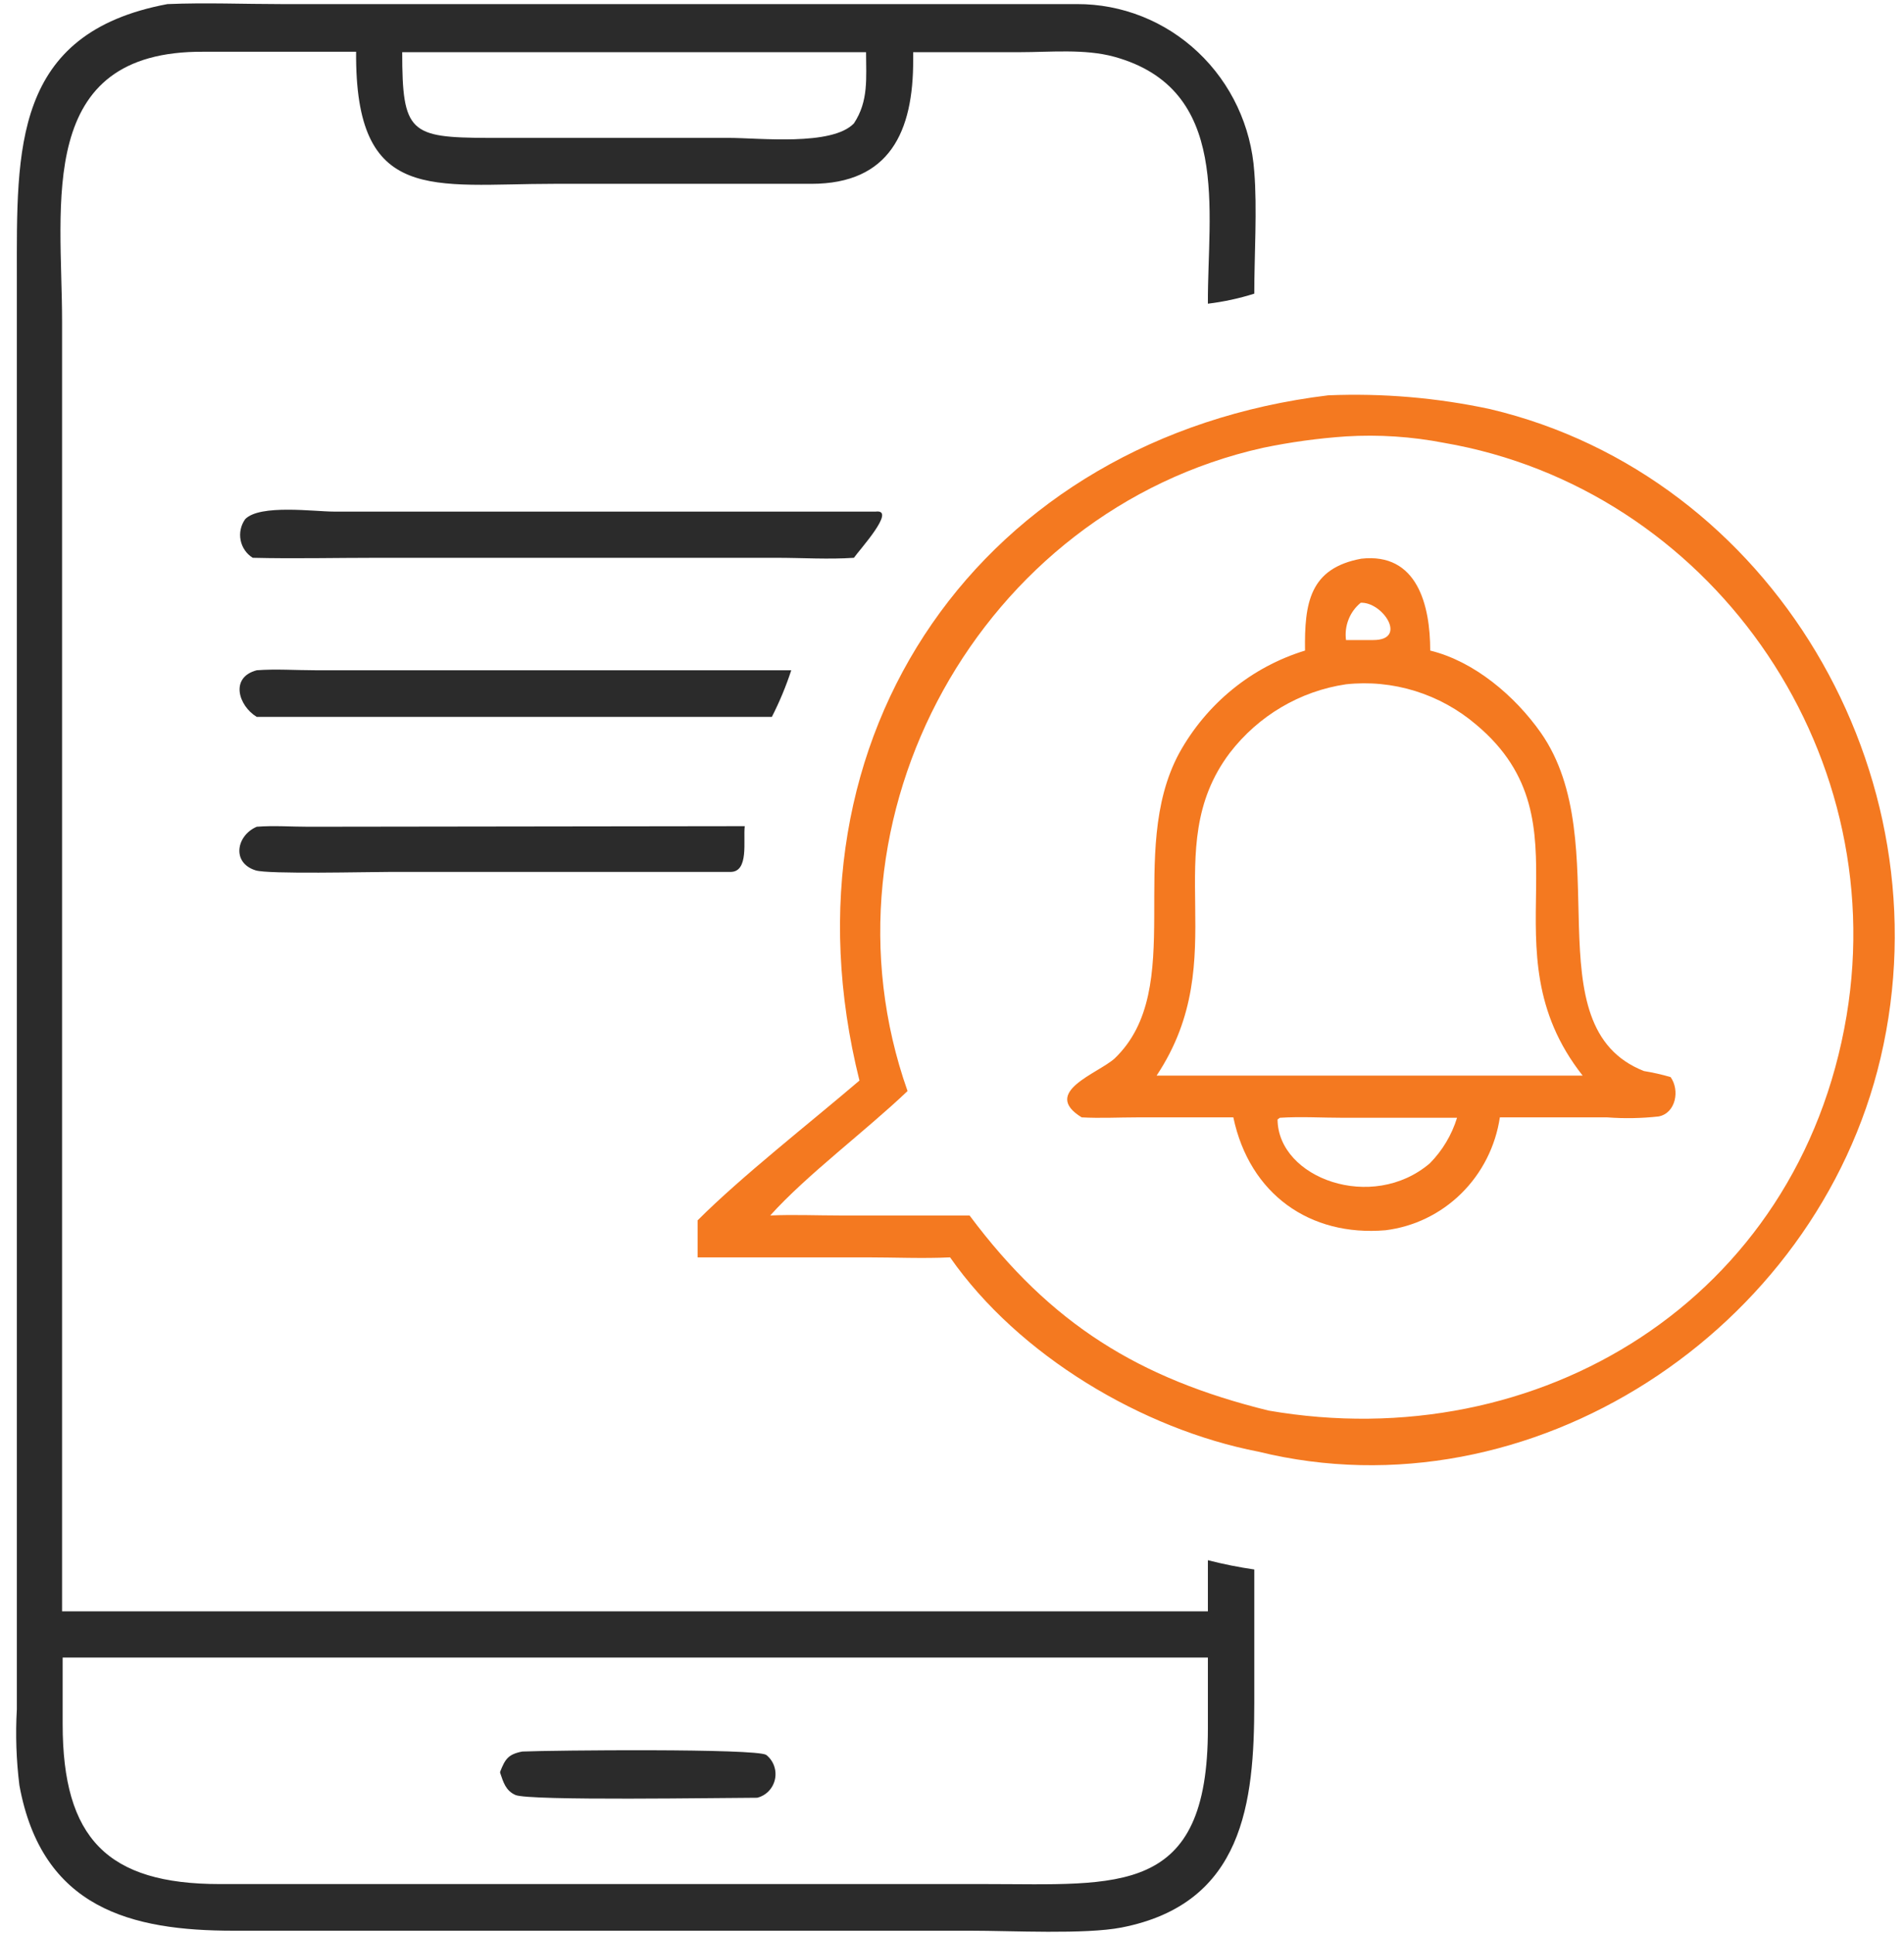
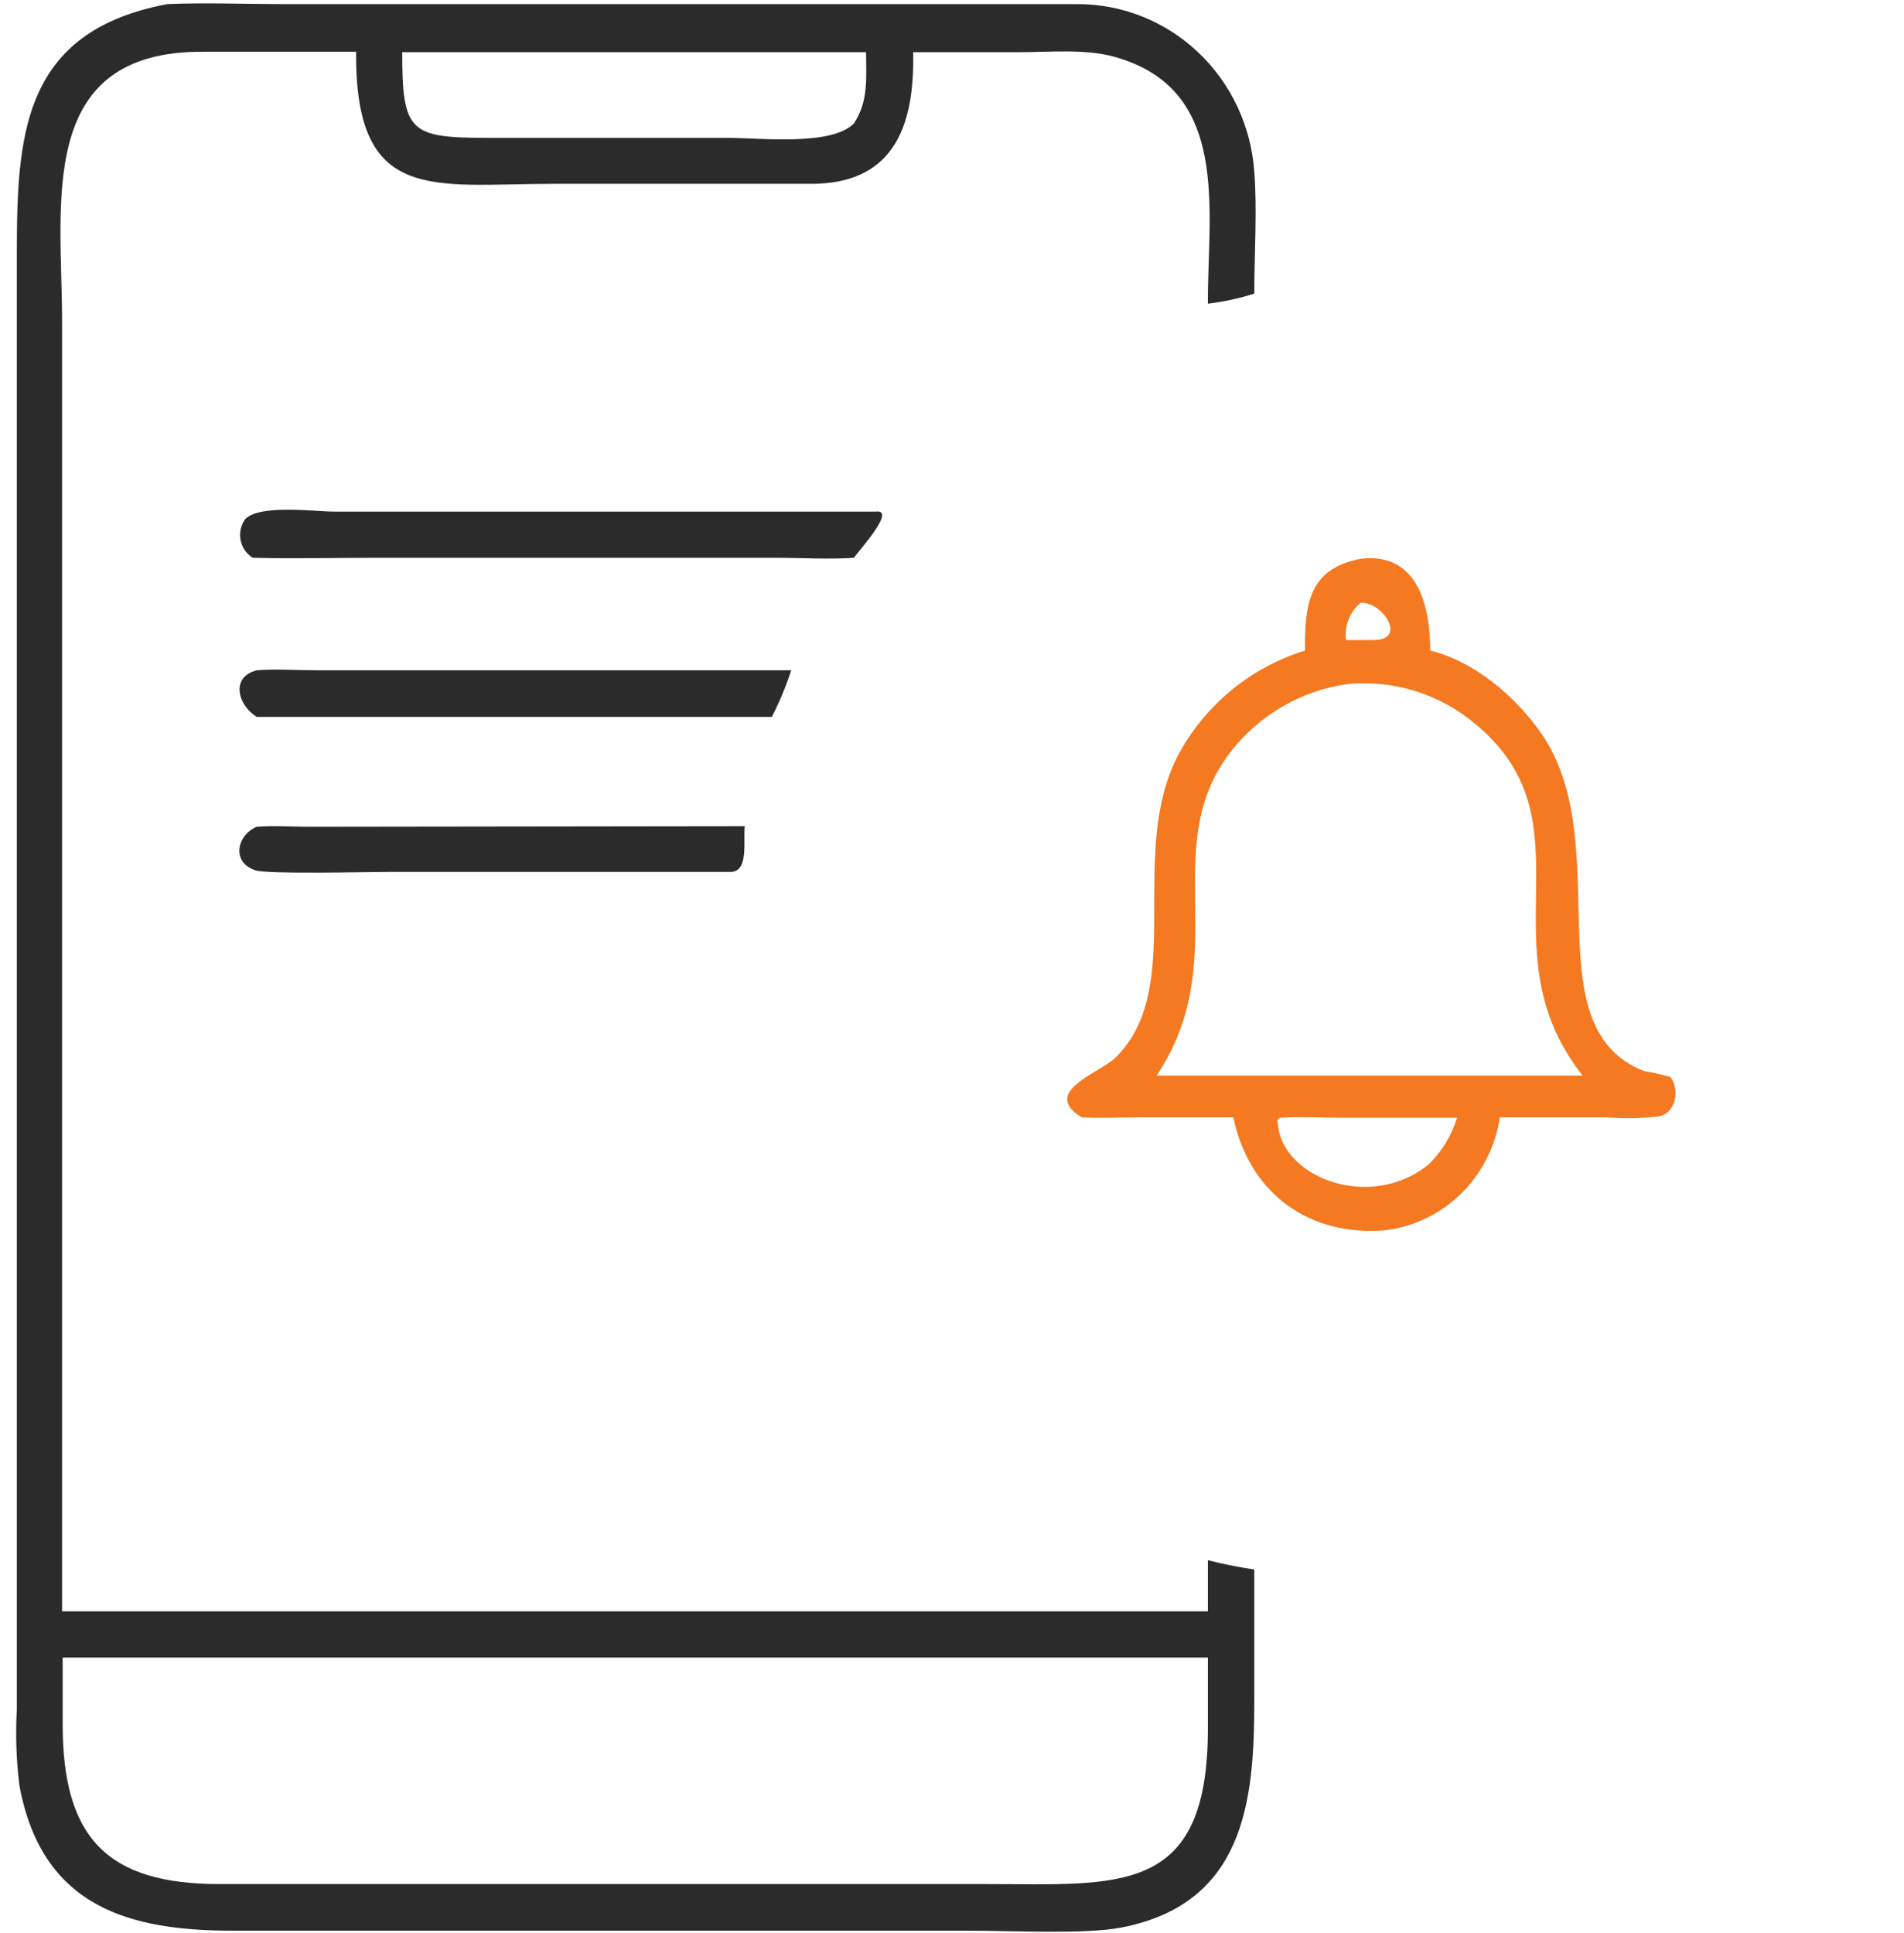
<svg xmlns="http://www.w3.org/2000/svg" width="66" height="67" viewBox="0 0 66 67" fill="none">
  <path d="M10.697 28.657C10.108 28.657 9.485 28.611 8.901 28.657C8.199 28.954 8.016 29.901 8.857 30.168C9.282 30.309 12.74 30.223 13.502 30.223H25.322C25.97 30.223 25.757 29.13 25.816 28.637L10.697 28.657Z" fill="#2B2B2B" />
  <path d="M27.428 23.233H10.924C10.256 23.233 9.563 23.183 8.9 23.233C7.96 23.48 8.267 24.467 8.9 24.85H26.755C27.021 24.33 27.246 23.789 27.428 23.233Z" fill="#2B2B2B" />
  <path d="M29.6 19.335C29.783 19.068 31.084 17.648 30.362 17.733H11.562C10.899 17.733 9.009 17.472 8.499 17.995C8.425 18.099 8.372 18.217 8.345 18.343C8.317 18.468 8.316 18.598 8.341 18.724C8.365 18.85 8.416 18.969 8.488 19.074C8.56 19.18 8.653 19.268 8.761 19.335C10.196 19.37 11.631 19.335 13.066 19.335H26.918C27.794 19.335 28.724 19.395 29.6 19.335Z" fill="#2B2B2B" />
  <path d="M41.87 54.081C41.87 54.675 41.87 55.264 41.87 55.854H2.152V11.151C2.152 7.072 1.207 1.748 7.065 1.794H12.344C12.304 7.102 15.001 6.372 19.196 6.372H28.126C30.837 6.372 31.663 4.564 31.654 2.071V1.809H35.349C36.398 1.809 37.6 1.688 38.615 1.965C42.691 3.083 41.855 7.314 41.87 10.527C42.415 10.461 42.954 10.345 43.478 10.179C43.478 8.89 43.582 7.218 43.478 5.954C43.369 4.372 42.673 2.892 41.532 1.813C40.392 0.734 38.891 0.137 37.333 0.142H9.761C8.46 0.142 7.134 0.086 5.803 0.142C0.435 1.149 0.584 5.178 0.584 9.6V59.248C0.534 60.129 0.564 61.012 0.673 61.887C1.455 66.158 4.557 66.924 8.094 66.924H33.657C35.062 66.924 37.615 67.059 38.877 66.813C43.107 65.987 43.478 62.486 43.478 59.032V54.403C42.937 54.324 42.4 54.217 41.87 54.081ZM30.021 1.809C30.021 2.7 30.115 3.501 29.6 4.277C28.838 5.072 26.315 4.78 25.276 4.78H16.91C14.214 4.77 13.942 4.604 13.942 1.809H30.021ZM34.157 65.307H7.614C3.725 65.307 2.172 63.721 2.172 59.767V57.455H41.87V59.908C41.875 65.755 38.788 65.307 34.157 65.307Z" fill="#2B2B2B" />
-   <path d="M26.559 60.829C26.193 60.602 19.192 60.668 18.104 60.713C17.609 60.809 17.51 60.98 17.337 61.413V61.453C17.451 61.786 17.53 62.068 17.866 62.219C18.331 62.43 25.109 62.315 26.247 62.315C26.399 62.278 26.538 62.198 26.647 62.084C26.756 61.97 26.831 61.827 26.864 61.672C26.897 61.516 26.885 61.355 26.831 61.205C26.777 61.056 26.683 60.926 26.559 60.829Z" fill="#2B2B2B" />
-   <path d="M51.654 14.181C49.809 13.785 47.924 13.625 46.04 13.703C34.079 15.154 26.793 25.451 29.792 37.455C28.107 38.897 25.693 40.785 24.183 42.3C24.183 42.728 24.183 43.156 24.183 43.584H30.052C31.008 43.584 31.982 43.629 32.934 43.584C35.308 46.987 39.603 49.54 43.617 50.318C53.04 52.634 62.963 46.145 65.189 36.667C67.504 26.812 61.407 16.492 51.654 14.181ZM64.009 35.211C62.359 45.067 53.326 50.514 43.971 48.894C39.501 47.792 36.43 45.913 33.609 42.132H29.117C28.313 42.132 27.504 42.096 26.699 42.132C27.973 40.717 29.998 39.211 31.459 37.819C28.107 28.327 33.998 17.707 43.778 15.523C44.728 15.325 45.69 15.193 46.657 15.127C47.794 15.058 48.935 15.133 50.054 15.35C59.199 16.924 65.569 25.87 64.009 35.211Z" fill="#F47920" />
  <path d="M56.984 37.125C53.064 35.582 56.09 29.221 53.408 25.394C52.514 24.125 51.106 22.924 49.577 22.551C49.577 20.981 49.13 19.147 47.186 19.366C45.398 19.698 45.215 20.899 45.237 22.551C43.385 23.117 41.821 24.393 40.874 26.109C39.011 29.567 41.178 34.254 38.639 36.688C38.063 37.211 36.074 37.857 37.495 38.731C38.139 38.767 38.787 38.731 39.431 38.731H42.752C43.315 41.393 45.402 42.867 48.026 42.644C49.016 42.522 49.94 42.074 50.656 41.367C51.372 40.66 51.841 39.734 51.991 38.731H55.71C56.305 38.776 56.904 38.765 57.498 38.699C58.092 38.581 58.235 37.789 57.909 37.334C57.605 37.246 57.296 37.176 56.984 37.125ZM47.15 20.894C47.919 20.84 48.822 22.191 47.597 22.186H46.658C46.626 21.945 46.656 21.698 46.746 21.472C46.835 21.245 46.98 21.046 47.168 20.894H47.15ZM49.564 40.323C47.566 42.03 44.303 40.842 44.285 38.804L44.365 38.745C45.089 38.699 45.831 38.745 46.556 38.745H50.507C50.323 39.341 49.999 39.883 49.564 40.323ZM48.357 37.284H40.092C42.814 33.189 40.092 29.458 42.631 26.095C43.623 24.807 45.063 23.956 46.654 23.72C47.461 23.632 48.277 23.711 49.054 23.952C49.83 24.193 50.551 24.59 51.173 25.121C55.272 28.557 51.374 32.857 54.861 37.284H48.357Z" fill="#F47920" />
</svg>